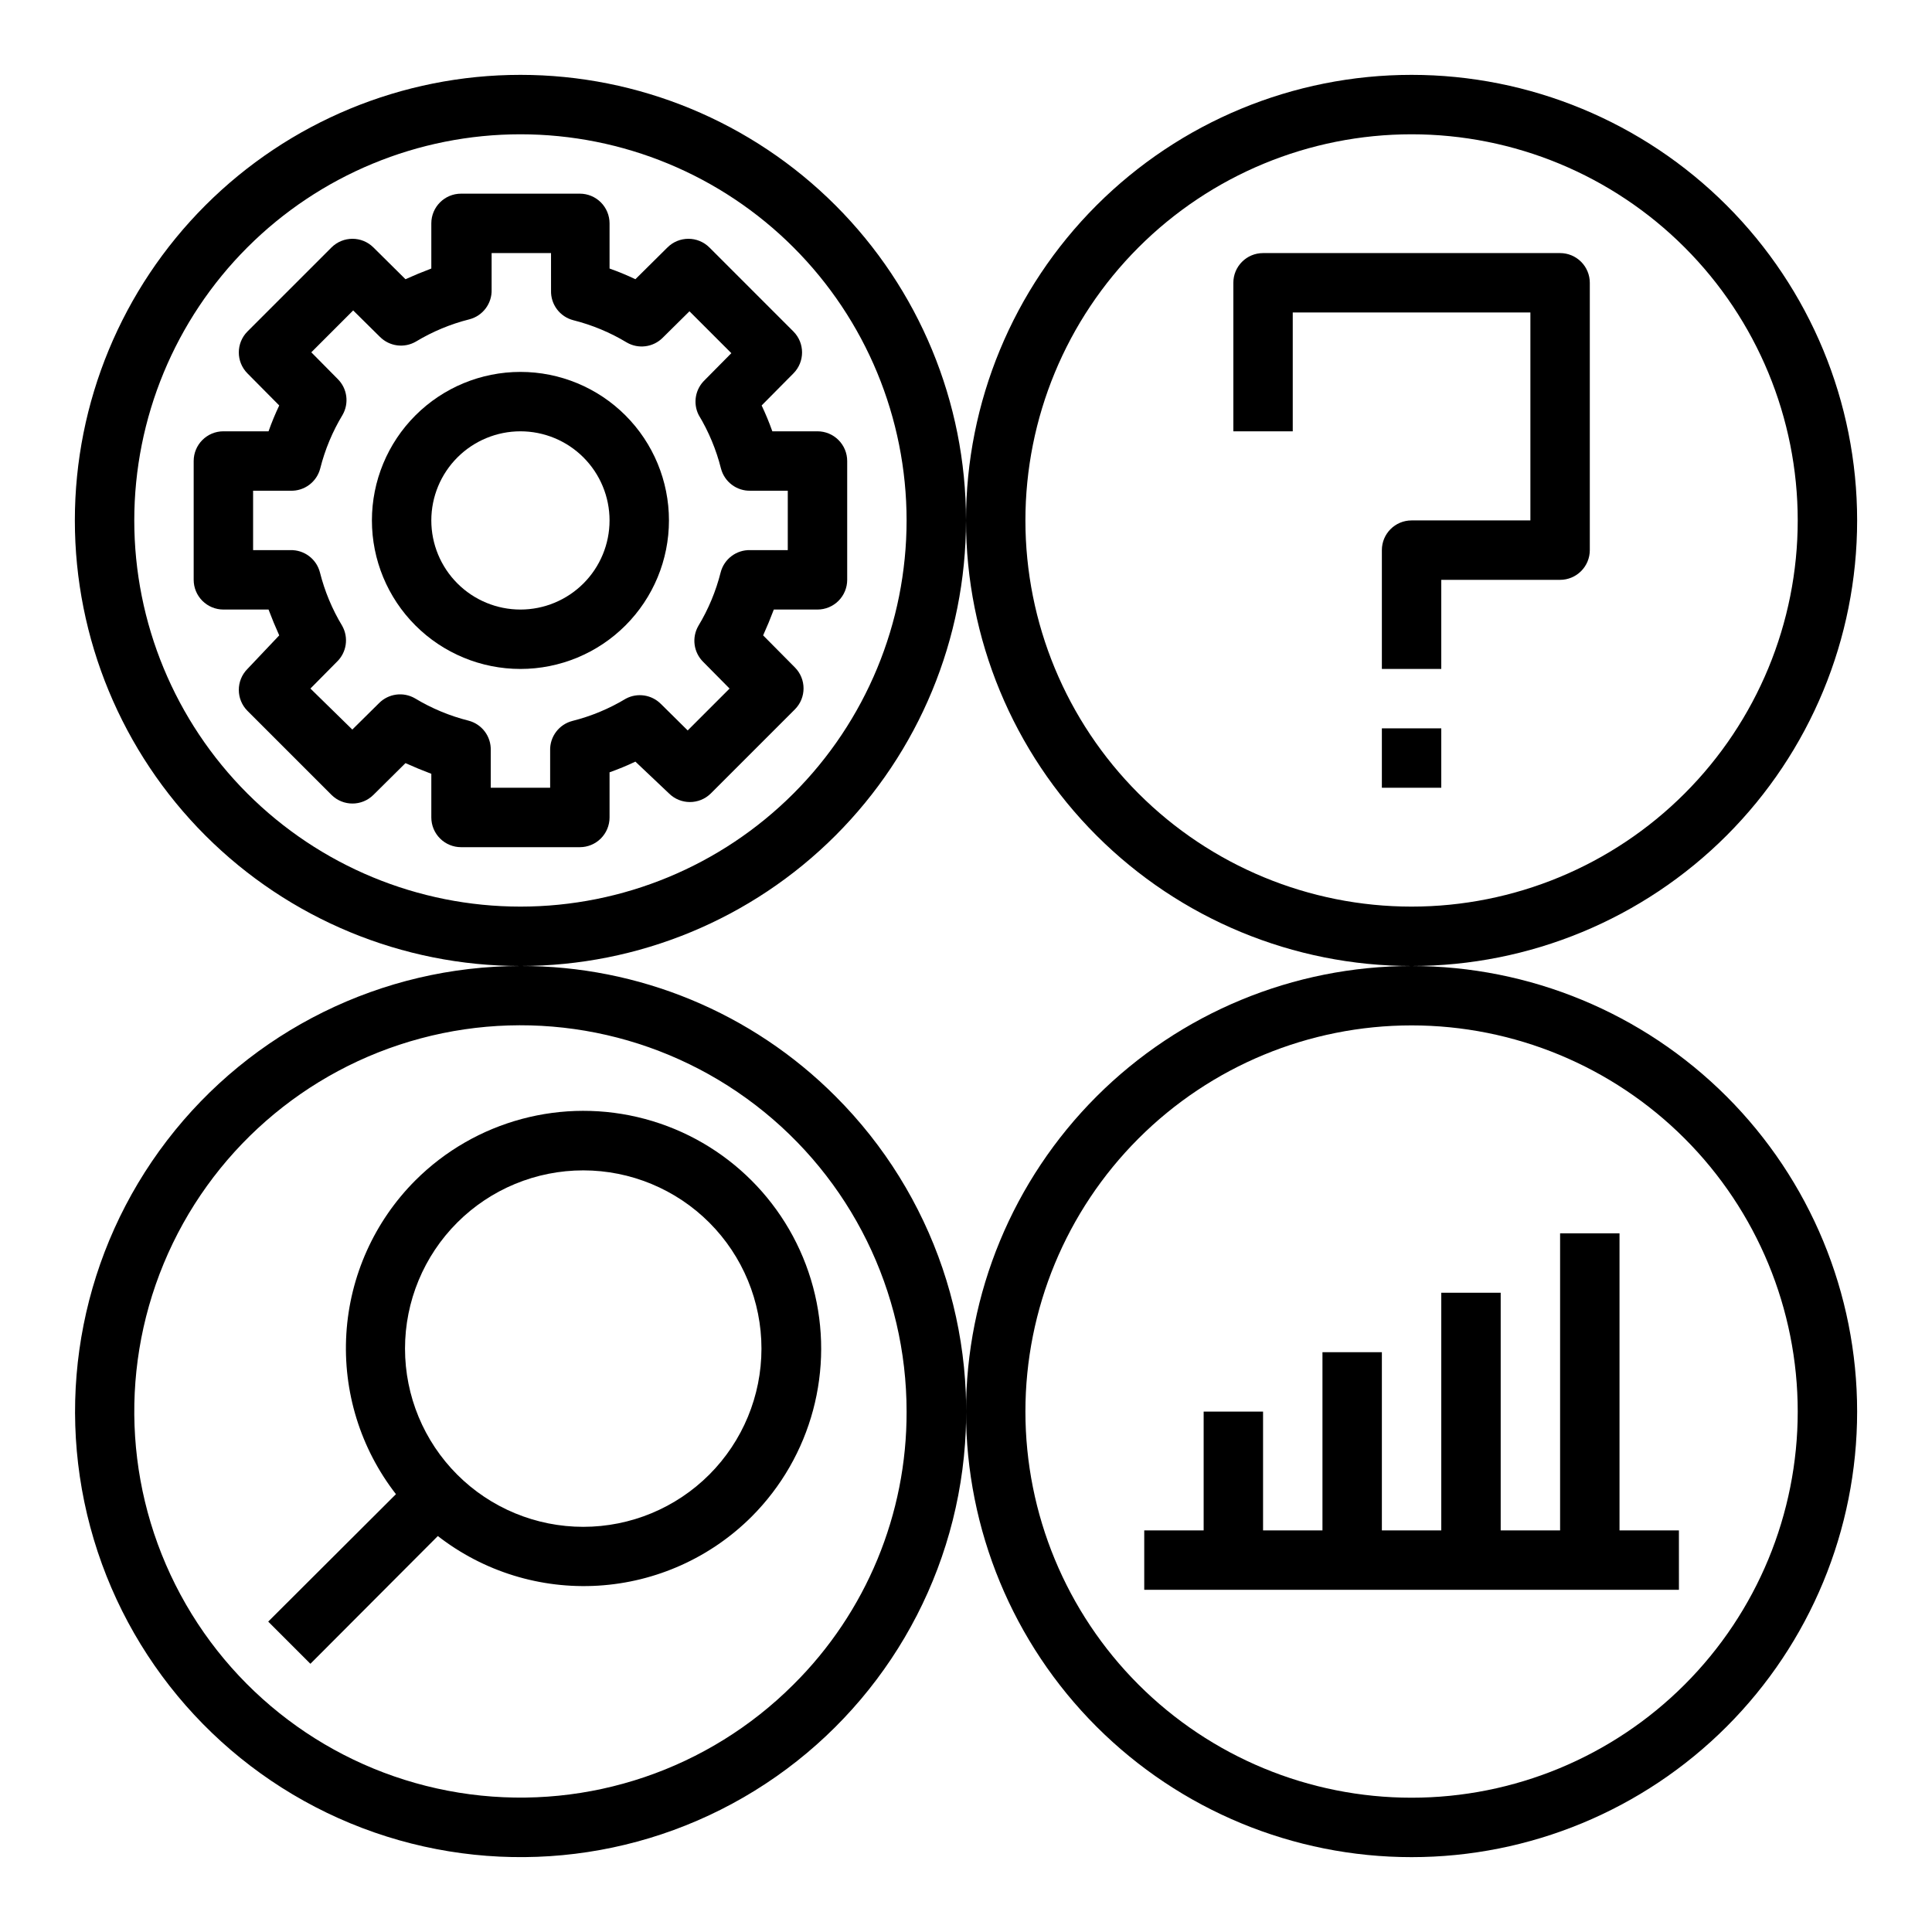
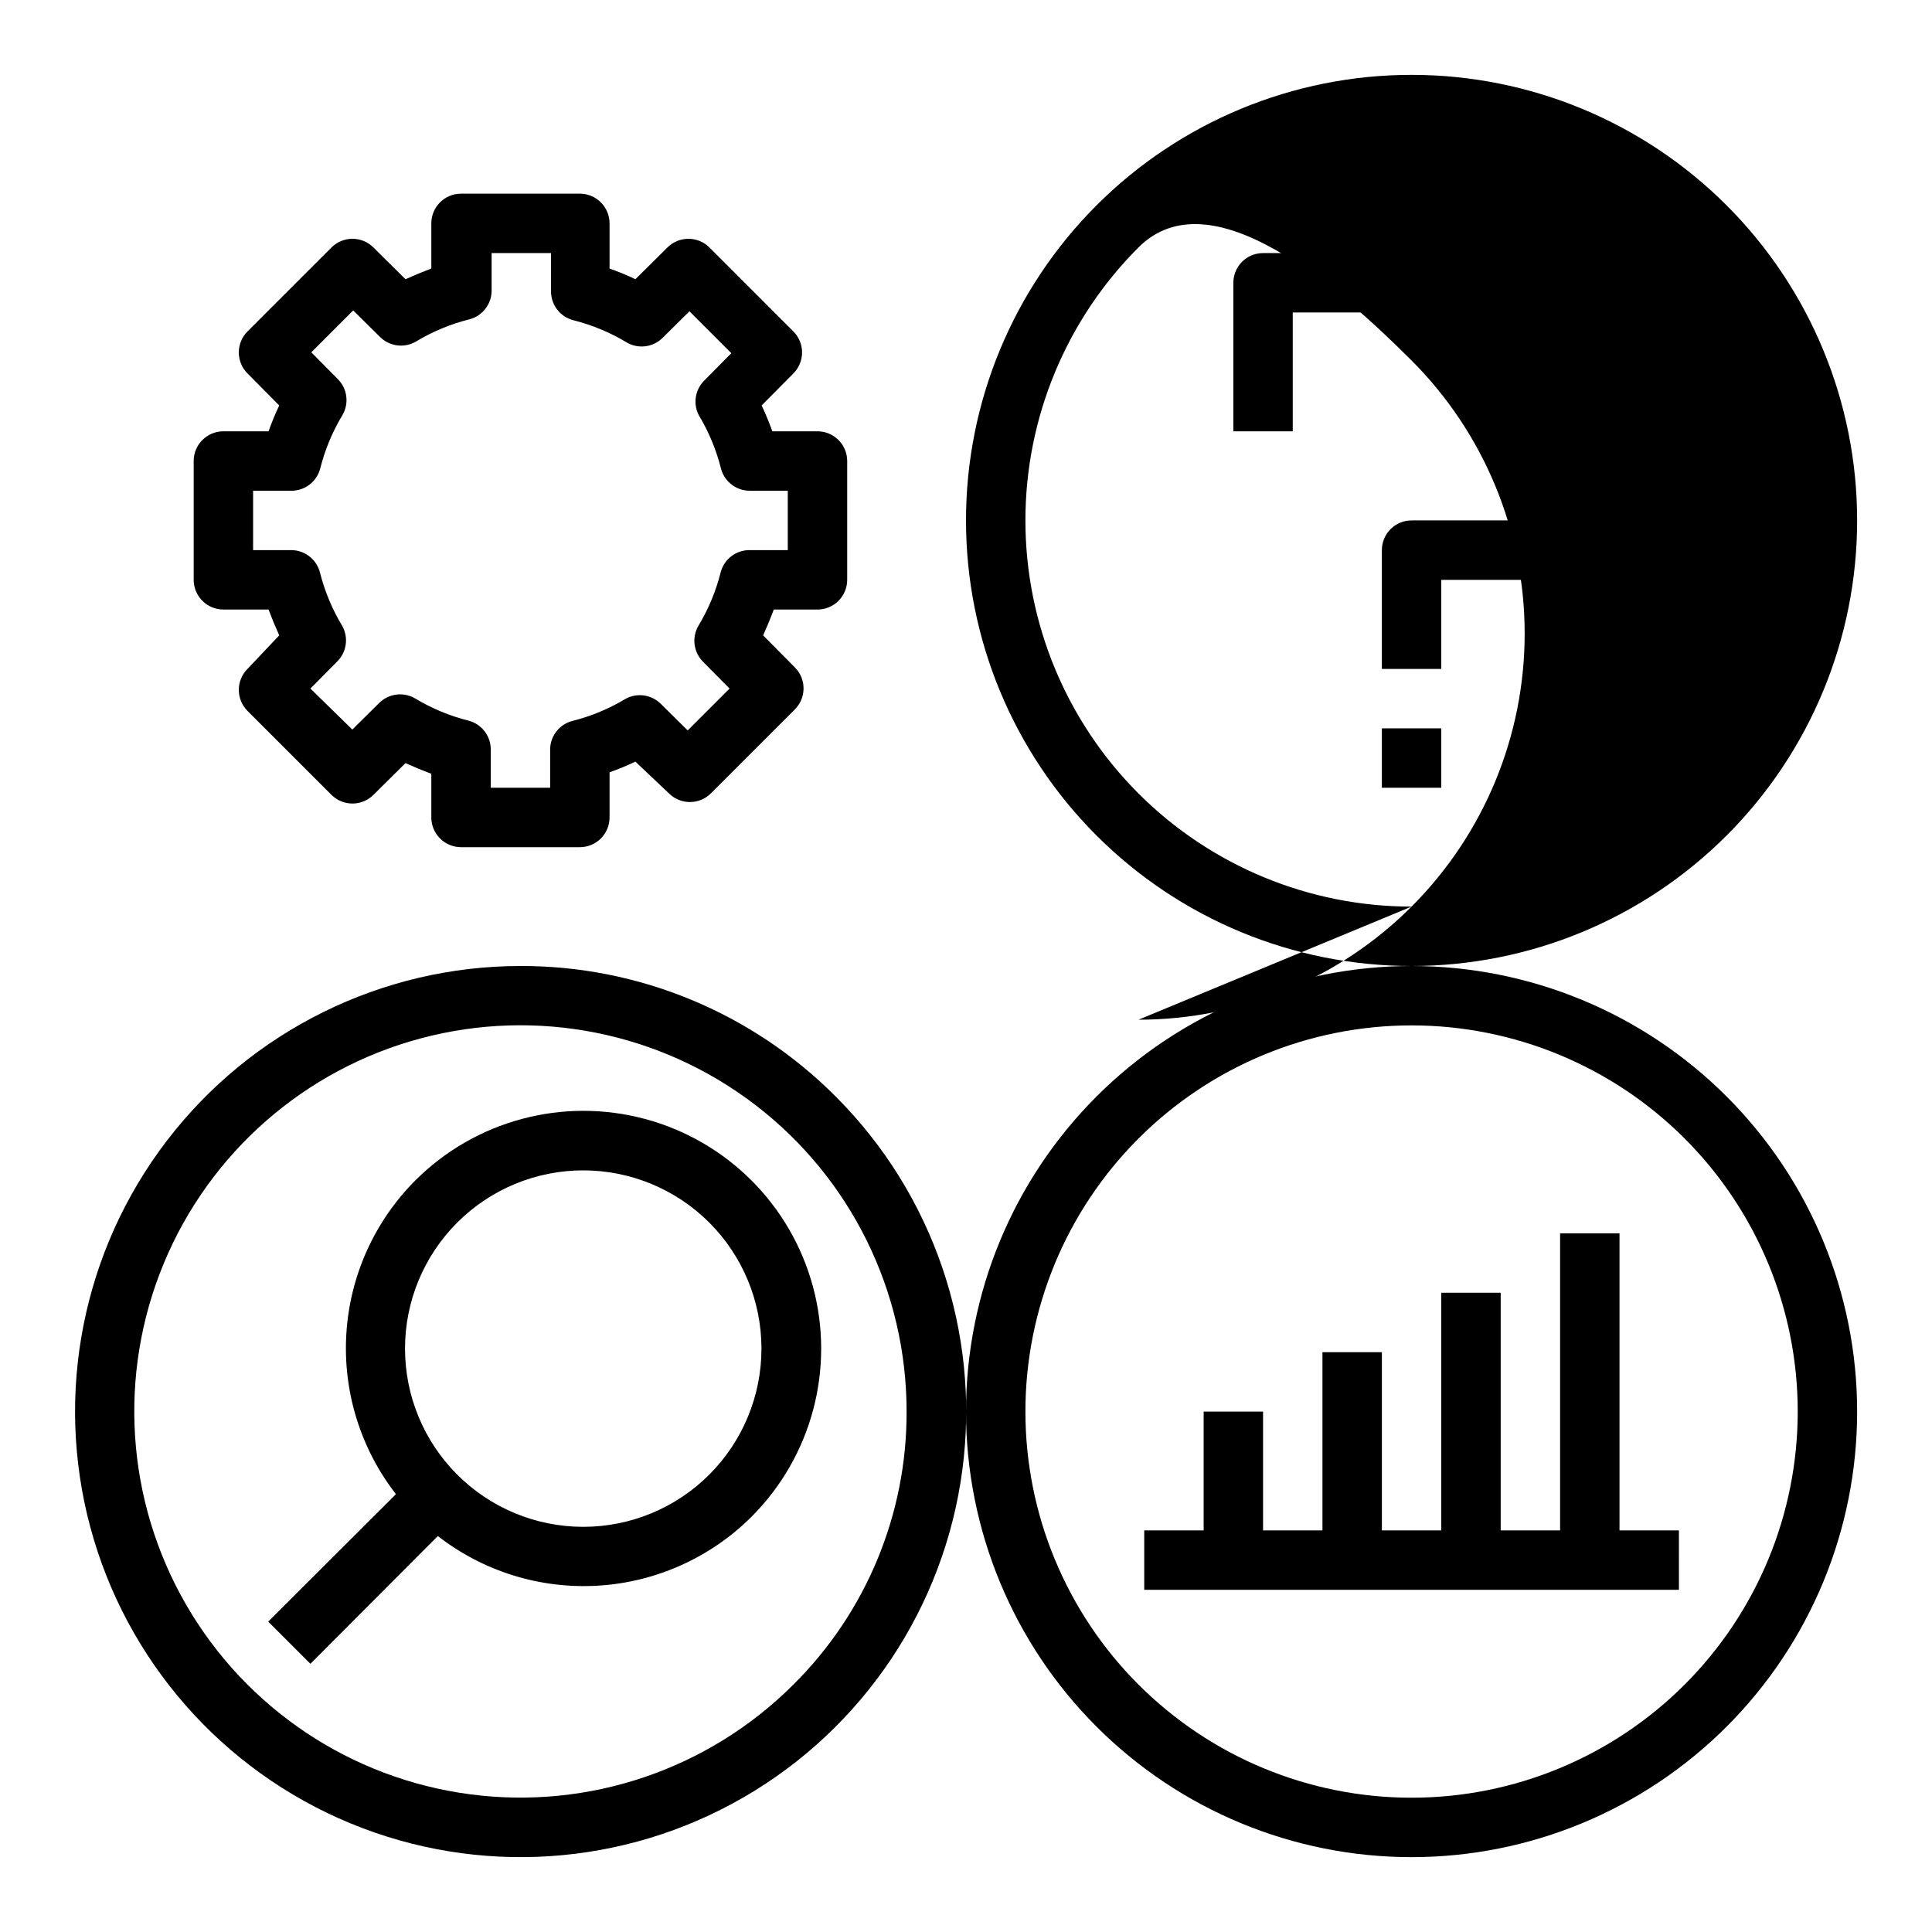
<svg xmlns="http://www.w3.org/2000/svg" fill="#000000" width="800px" height="800px" version="1.1" viewBox="144 144 512 512">
  <g>
    <path d="m360.64 258.3h-11.965c-0.84-2.363-1.785-4.644-2.832-6.848l8.422-8.5c3.051-3.07 3.051-8.031 0-11.102l-22.277-22.277c-3.07-3.051-8.031-3.051-11.102 0l-8.5 8.422c-2.203-1.051-4.488-1.996-6.848-2.832v-11.965c0-2.09-0.832-4.09-2.305-5.566-1.477-1.477-3.481-2.309-5.566-2.309h-31.488c-4.348 0-7.875 3.527-7.875 7.875v11.965c-2.363 0.891-4.644 1.836-6.848 2.832l-8.5-8.422c-3.07-3.051-8.031-3.051-11.102 0l-22.277 22.277c-3.051 3.07-3.051 8.031 0 11.102l8.422 8.5c-1.051 2.203-1.996 4.488-2.832 6.848h-11.965c-4.348 0-7.875 3.527-7.875 7.875v31.488c0 2.086 0.832 4.09 2.309 5.566 1.477 1.473 3.477 2.305 5.566 2.305h11.965c0.891 2.363 1.836 4.644 2.832 6.848l-8.422 8.895c-3.051 3.07-3.051 8.031 0 11.102l22.277 22.277c3.07 3.051 8.031 3.051 11.102 0l8.5-8.422c2.203 0.996 4.488 1.941 6.848 2.832v11.57c0 2.09 0.832 4.09 2.309 5.566s3.477 2.309 5.566 2.309h31.488c2.086 0 4.09-0.832 5.566-2.309 1.473-1.477 2.305-3.477 2.305-5.566v-11.965c2.363-0.84 4.644-1.785 6.848-2.832l8.895 8.422c3.07 3.051 8.031 3.051 11.102 0l22.277-22.277c3.051-3.07 3.051-8.031 0-11.102l-8.422-8.5c0.996-2.203 1.941-4.488 2.832-6.848h11.57c2.09 0 4.09-0.832 5.566-2.305 1.477-1.477 2.309-3.481 2.309-5.566v-31.488c0-2.09-0.832-4.09-2.309-5.566s-3.477-2.309-5.566-2.309zm-7.871 31.488h-9.918c-3.684-0.117-6.953 2.336-7.871 5.906-1.258 4.988-3.246 9.766-5.906 14.168-1.789 3.094-1.273 7.004 1.262 9.527l7.008 7.086-11.098 11.098-7.086-7.008h-0.004c-2.445-2.469-6.219-3.047-9.289-1.418-4.402 2.66-9.18 4.648-14.168 5.906-3.57 0.918-6.023 4.188-5.906 7.871v9.84h-15.742v-9.918c0.117-3.684-2.336-6.953-5.906-7.871-4.988-1.258-9.762-3.246-14.168-5.906-3.094-1.789-7.004-1.273-9.523 1.262l-7.086 7.008-11.102-10.867 7.008-7.086v0.004c2.586-2.484 3.168-6.398 1.418-9.527-2.66-4.402-4.648-9.18-5.906-14.168-0.918-3.57-4.188-6.023-7.871-5.906h-9.84v-15.742h9.918c3.684 0.117 6.953-2.336 7.871-5.906 1.258-4.988 3.246-9.762 5.906-14.168 1.789-3.094 1.273-7.004-1.262-9.523l-7.008-7.086 11.098-11.098 7.086 7.008 0.004-0.004c2.519 2.531 6.434 3.051 9.523 1.258 4.406-2.656 9.184-4.648 14.172-5.902 3.566-0.918 6.019-4.191 5.902-7.871v-9.684h15.742l0.004 9.918c-0.117 3.684 2.336 6.953 5.902 7.871 4.988 1.258 9.766 3.246 14.172 5.906 3.09 1.789 7.004 1.273 9.523-1.262l7.086-7.008 11.098 11.098-7.008 7.086 0.004 0.004c-2.551 2.387-3.227 6.168-1.656 9.289 2.66 4.406 4.648 9.18 5.906 14.168 0.918 3.57 4.188 6.023 7.871 5.906h9.84z" />
-     <path d="m281.92 242.56c-10.438 0-20.449 4.144-27.832 11.527-7.383 7.383-11.527 17.395-11.527 27.832s4.144 20.449 11.527 27.832c7.383 7.383 17.395 11.527 27.832 11.527s20.449-4.144 27.832-11.527 11.527-17.395 11.527-27.832-4.144-20.449-11.527-27.832c-7.383-7.383-17.395-11.527-27.832-11.527zm0 62.977c-6.262 0-12.27-2.488-16.699-6.918-4.43-4.43-6.918-10.438-6.918-16.699s2.488-12.27 6.918-16.699 10.438-6.918 16.699-6.918 12.27 2.488 16.699 6.918c4.43 4.43 6.918 10.438 6.918 16.699s-2.488 12.27-6.918 16.699c-4.43 4.43-10.438 6.918-16.699 6.918z" />
-     <path d="m400 281.92c0-31.316-12.441-61.352-34.586-83.496-22.145-22.145-52.18-34.586-83.496-34.586-31.316 0-61.352 12.441-83.496 34.586s-34.586 52.18-34.586 83.496c0 31.316 12.441 61.352 34.586 83.496 22.145 22.145 52.18 34.586 83.496 34.586 31.316 0 61.352-12.441 83.496-34.586 22.145-22.145 34.586-52.18 34.586-83.496zm-118.08 102.34c-27.141 0-53.172-10.781-72.363-29.973-19.191-19.191-29.973-45.223-29.973-72.363s10.781-53.172 29.973-72.363c19.191-19.191 45.223-29.973 72.363-29.973s53.172 10.781 72.363 29.973c19.191 19.191 29.973 45.223 29.973 72.363s-10.781 53.172-29.973 72.363-45.223 29.973-72.363 29.973z" />
-     <path d="m636.16 281.92c0-31.316-12.441-61.352-34.586-83.496s-52.18-34.586-83.496-34.586-61.352 12.441-83.496 34.586-34.582 52.18-34.582 83.496c0 31.316 12.438 61.352 34.582 83.496 22.145 22.145 52.18 34.586 83.496 34.586s61.352-12.441 83.496-34.586c22.145-22.145 34.586-52.18 34.586-83.496zm-118.08 102.34c-27.141 0-53.172-10.781-72.363-29.973s-29.973-45.223-29.973-72.363 10.781-53.172 29.973-72.363c19.191-19.191 45.223-29.973 72.363-29.973s53.172 10.781 72.363 29.973c19.191 19.191 29.973 45.223 29.973 72.363s-10.781 53.172-29.973 72.363-45.223 29.973-72.363 29.973z" />
+     <path d="m636.16 281.92c0-31.316-12.441-61.352-34.586-83.496s-52.18-34.586-83.496-34.586-61.352 12.441-83.496 34.586-34.582 52.18-34.582 83.496c0 31.316 12.438 61.352 34.582 83.496 22.145 22.145 52.18 34.586 83.496 34.586s61.352-12.441 83.496-34.586c22.145-22.145 34.586-52.18 34.586-83.496zm-118.08 102.34c-27.141 0-53.172-10.781-72.363-29.973s-29.973-45.223-29.973-72.363 10.781-53.172 29.973-72.363s53.172 10.781 72.363 29.973c19.191 19.191 29.973 45.223 29.973 72.363s-10.781 53.172-29.973 72.363-45.223 29.973-72.363 29.973z" />
    <path d="m281.92 400c-36.707 0.016-71.32 17.105-93.656 46.238-22.336 29.133-29.852 66.996-20.336 102.45s34.98 64.465 68.902 78.5c33.918 14.035 72.438 11.496 104.22-6.871 31.781-18.363 53.219-50.469 57.996-86.863 4.777-36.398-7.641-72.949-33.605-98.895-22.121-22.195-52.188-34.637-83.523-34.559zm72.344 190.43v-0.004c-22.504 22.492-54.188 33.238-85.73 29.078-31.543-4.164-59.355-22.758-75.254-50.316-15.898-27.559-18.078-60.945-5.894-90.336 12.188-29.391 37.348-51.441 68.082-59.664 30.734-8.227 63.547-1.688 88.781 17.691 25.234 19.375 40.02 49.387 40.008 81.203 0.086 27.156-10.715 53.215-29.992 72.344z" />
    <path d="m400 518.08c0 31.316 12.438 61.352 34.582 83.496s52.18 34.586 83.496 34.586 61.352-12.441 83.496-34.586 34.586-52.18 34.586-83.496-12.441-61.352-34.586-83.496-52.18-34.582-83.496-34.582-61.352 12.438-83.496 34.582-34.582 52.18-34.582 83.496zm118.08-102.34c27.141 0 53.172 10.781 72.363 29.973s29.973 45.223 29.973 72.363-10.781 53.172-29.973 72.363-45.223 29.973-72.363 29.973-53.172-10.781-72.363-29.973-29.973-45.223-29.973-72.363 10.781-53.172 29.973-72.363 45.223-29.973 72.363-29.973z" />
    <path d="m254.05 456.84c-10.828 10.855-17.32 25.293-18.262 40.598-0.941 15.305 3.731 30.426 13.145 42.531l-33.852 33.77 11.18 11.18 33.77-33.852h0.004c12.102 9.414 27.227 14.086 42.531 13.145 15.305-0.941 29.738-7.434 40.598-18.262 15.918-15.918 22.133-39.117 16.309-60.863-5.828-21.746-22.812-38.73-44.559-44.555-21.742-5.828-44.945 0.391-60.863 16.309zm77.934 77.934v-0.004c-8.855 8.867-20.871 13.852-33.398 13.855-12.531 0.008-24.551-4.969-33.41-13.824-8.863-8.859-13.844-20.875-13.844-33.406s4.981-24.547 13.844-33.406c8.859-8.859 20.879-13.832 33.41-13.828 12.527 0.008 24.543 4.992 33.398 13.855 8.844 8.855 13.812 20.863 13.812 33.379s-4.969 24.52-13.812 33.375z" />
    <path d="m588.93 549.57h-15.742v-78.719h-15.746v78.719h-15.742v-62.977h-15.746v62.977h-15.742v-47.23h-15.746v47.23h-15.742v-31.488h-15.742v31.488h-15.746v15.746h141.7z" />
    <path d="m557.44 211.07h-78.719c-4.348 0-7.871 3.523-7.871 7.871v39.359h15.742v-31.488h62.977v55.105h-31.488c-4.348 0-7.871 3.523-7.871 7.871v31.488h15.742v-23.613h31.488c2.09 0 4.09-0.832 5.566-2.309 1.477-1.477 2.309-3.477 2.309-5.566v-70.848c0-2.086-0.832-4.09-2.309-5.566-1.477-1.477-3.477-2.305-5.566-2.305z" />
    <path d="m510.21 337.02h15.742v15.742h-15.742z" />
  </g>
</svg>